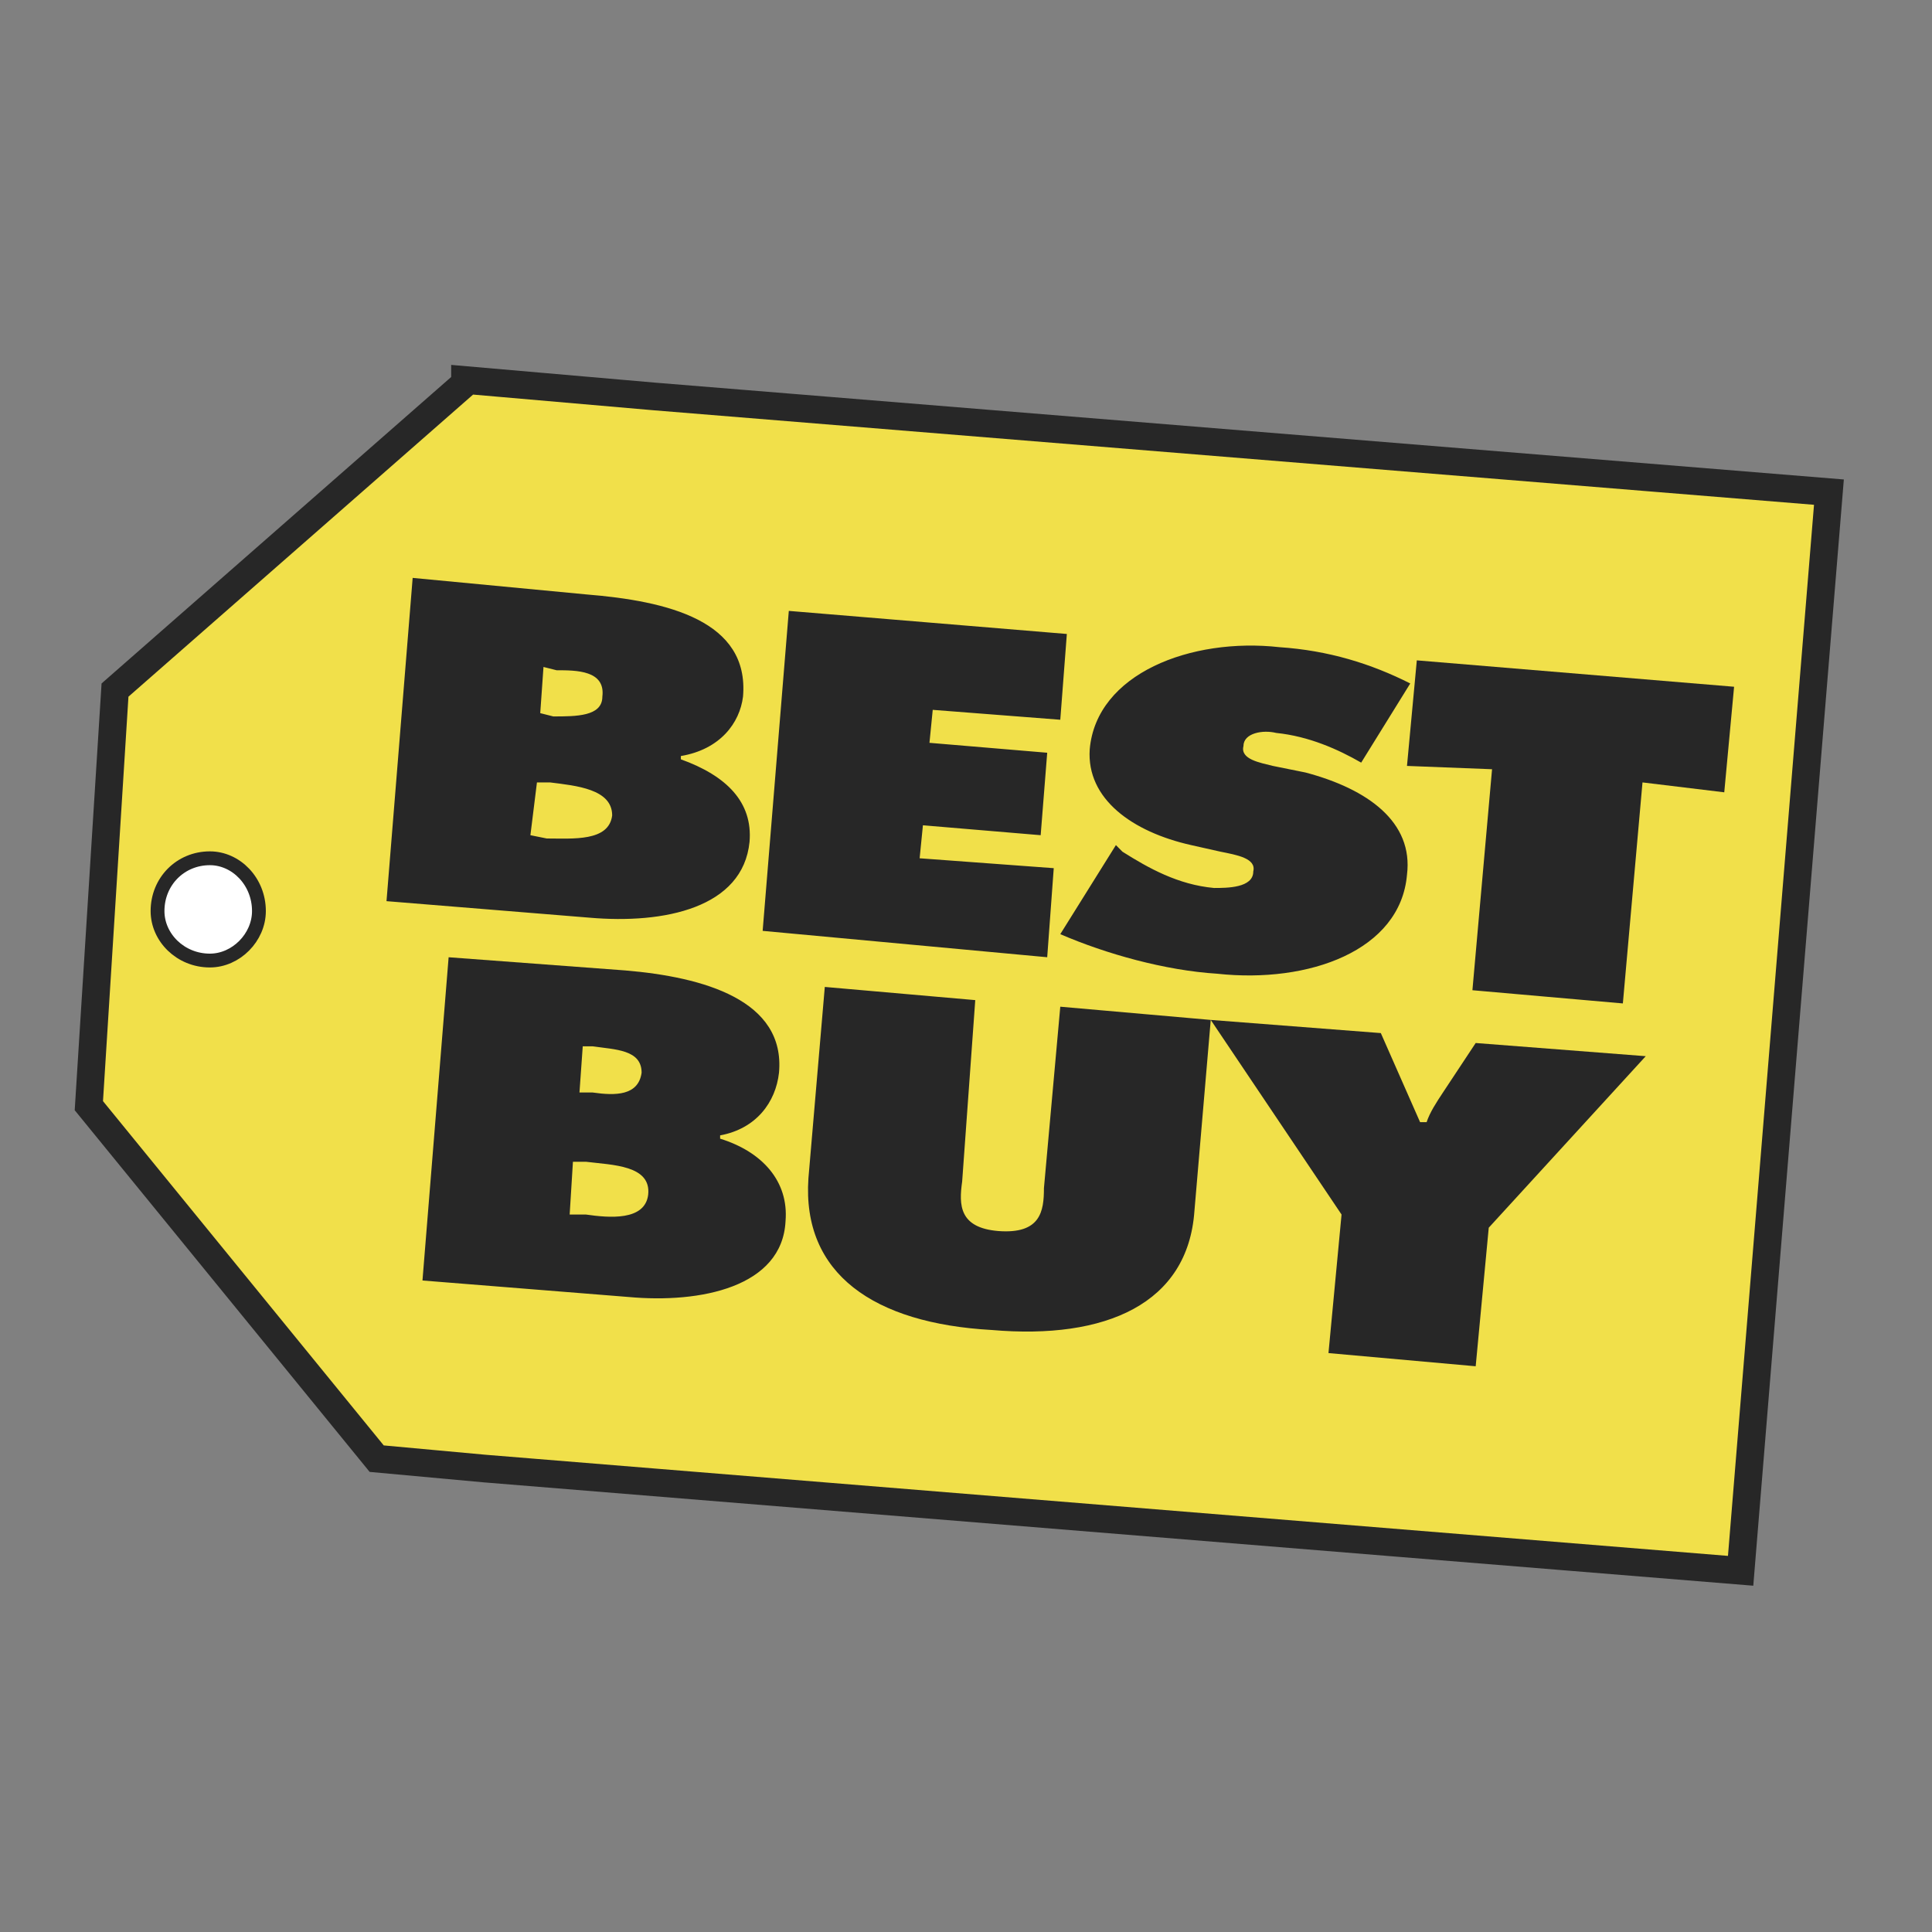
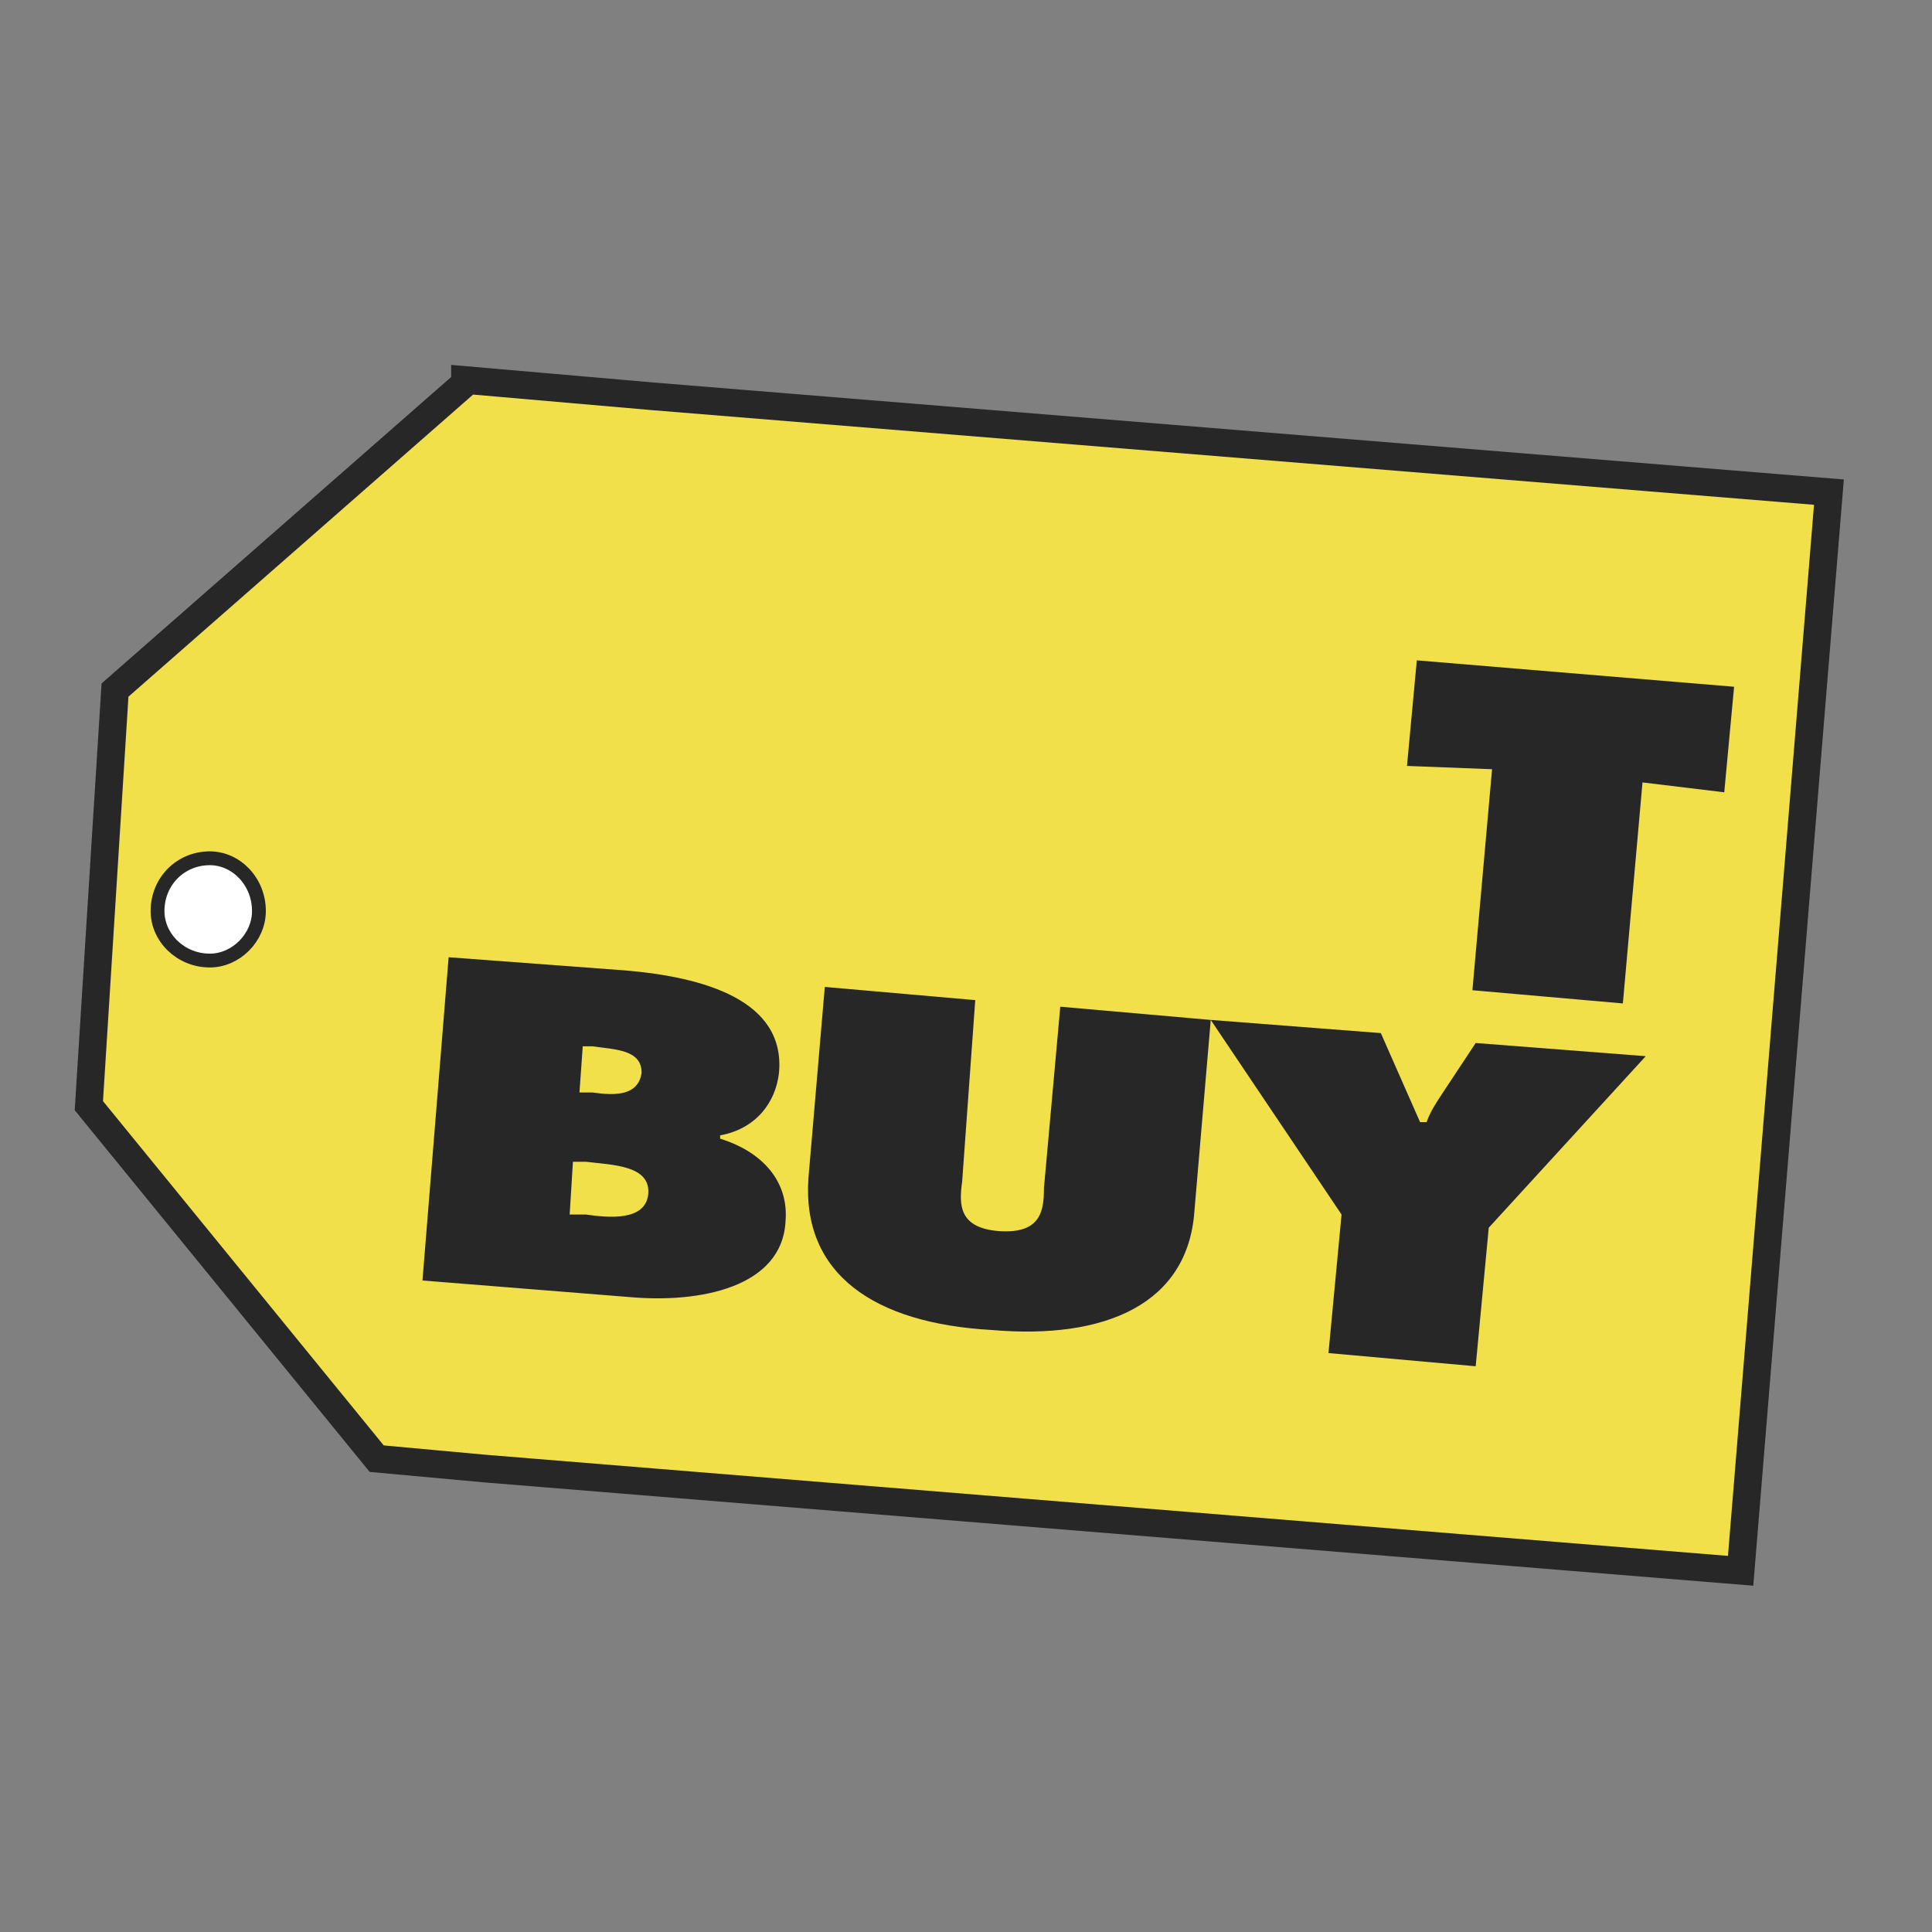
<svg xmlns="http://www.w3.org/2000/svg" width="91" height="91" viewBox="0 0 91 91" fill="none">
  <rect x="0" y="0" width="91" height="91" fill="#808080" stroke="none" />
  <path fill-rule="evenodd" clip-rule="evenodd" d="M30.838 18.675L21.902 17.898V18.053L5.417 32.503L4.185 52.079L17.743 68.705L22.826 69.171L81.986 73.987L86.145 23.18L30.838 18.675Z" fill="#F1E04A" stroke="#272727" stroke-width="1.303" stroke-miterlimit="2.613" />
  <path fill-rule="evenodd" clip-rule="evenodd" d="M12.196 42.912C12.196 44.156 11.117 45.243 9.885 45.243C8.499 45.243 7.42 44.156 7.42 42.912C7.42 41.514 8.499 40.426 9.885 40.426C11.118 40.426 12.196 41.514 12.196 42.912Z" fill="white" stroke="#272727" stroke-width="0.651" stroke-miterlimit="2.613" />
-   <path fill-rule="evenodd" clip-rule="evenodd" d="M25.446 33.59L25.599 31.415L26.216 31.57C27.14 31.57 28.526 31.57 28.372 32.813C28.372 33.745 27.14 33.745 26.061 33.745L25.446 33.59ZM18.205 42.446L27.757 43.223C31.3 43.534 34.997 42.757 35.305 39.649C35.459 37.785 34.227 36.542 32.07 35.765V35.61C33.919 35.299 34.843 34.056 34.997 32.813C35.305 29.24 31.454 28.307 27.602 27.997L19.437 27.22L18.205 42.446ZM25.291 36.853H25.907C27.14 37.008 28.834 37.163 28.834 38.407C28.68 39.649 26.986 39.494 25.753 39.494L24.983 39.339L25.291 36.853ZM37.154 28.774L50.25 29.861L49.941 33.901L43.933 33.435L43.779 34.988L49.325 35.455L49.017 39.339L43.471 38.872L43.316 40.426L49.633 40.892L49.325 45.087L35.922 43.845L37.154 28.774ZM52.561 39.805L52.869 40.116C54.101 40.893 55.487 41.67 57.182 41.825C57.797 41.825 59.031 41.825 59.031 41.048C59.185 40.427 58.26 40.271 57.49 40.116L56.103 39.805C53.33 39.183 51.173 37.63 51.327 35.299C51.635 31.725 56.103 30.017 60.263 30.483C62.573 30.638 64.577 31.259 66.425 32.192L64.114 35.921C63.035 35.299 61.65 34.678 60.109 34.522C59.493 34.367 58.568 34.522 58.568 35.144C58.414 35.765 59.338 35.921 59.955 36.076L61.495 36.387C64.423 37.164 66.58 38.717 66.271 41.203C65.963 44.776 61.65 46.331 57.336 45.864C54.871 45.709 52.098 44.932 49.941 44L52.561 39.805Z" fill="#272727" />
  <path fill-rule="evenodd" clip-rule="evenodd" d="M66.734 31.104L81.678 32.347L81.215 37.319L77.364 36.853L76.439 47.263L69.353 46.641L70.278 36.232L66.271 36.076L66.734 31.104ZM27.294 51.458L27.448 49.283H27.91C28.989 49.438 30.221 49.438 30.221 50.526C30.067 51.613 28.989 51.613 27.91 51.458H27.294ZM19.899 60.313L29.605 61.09C32.994 61.401 36.846 60.624 37 57.517C37.154 55.653 35.921 54.255 33.919 53.633V53.478C35.613 53.167 36.537 51.924 36.692 50.526C37 47.108 33.148 46.02 29.451 45.709L21.131 45.088L19.899 60.313ZM26.986 54.721H27.602C28.835 54.876 30.683 54.876 30.53 56.275C30.375 57.517 28.681 57.362 27.602 57.207H26.832L26.986 54.721ZM57.028 48.04L56.258 57.051C55.949 61.401 52.098 63.111 46.706 62.644C41.16 62.333 37.77 60.003 38.078 55.497L38.849 46.486L45.936 47.107L45.319 55.652C45.165 56.74 45.165 57.827 47.014 57.983C49.017 58.138 49.171 57.05 49.171 55.963L49.941 47.417L57.028 48.04Z" fill="#272727" />
  <path fill-rule="evenodd" clip-rule="evenodd" d="M65.039 48.66L66.888 52.855H67.196C67.35 52.389 67.658 51.923 67.966 51.457L69.507 49.127L77.517 49.748L70.122 57.827L69.507 64.353L62.573 63.732L63.189 57.206L57.028 48.04L65.039 48.66Z" fill="#272727" />
</svg>